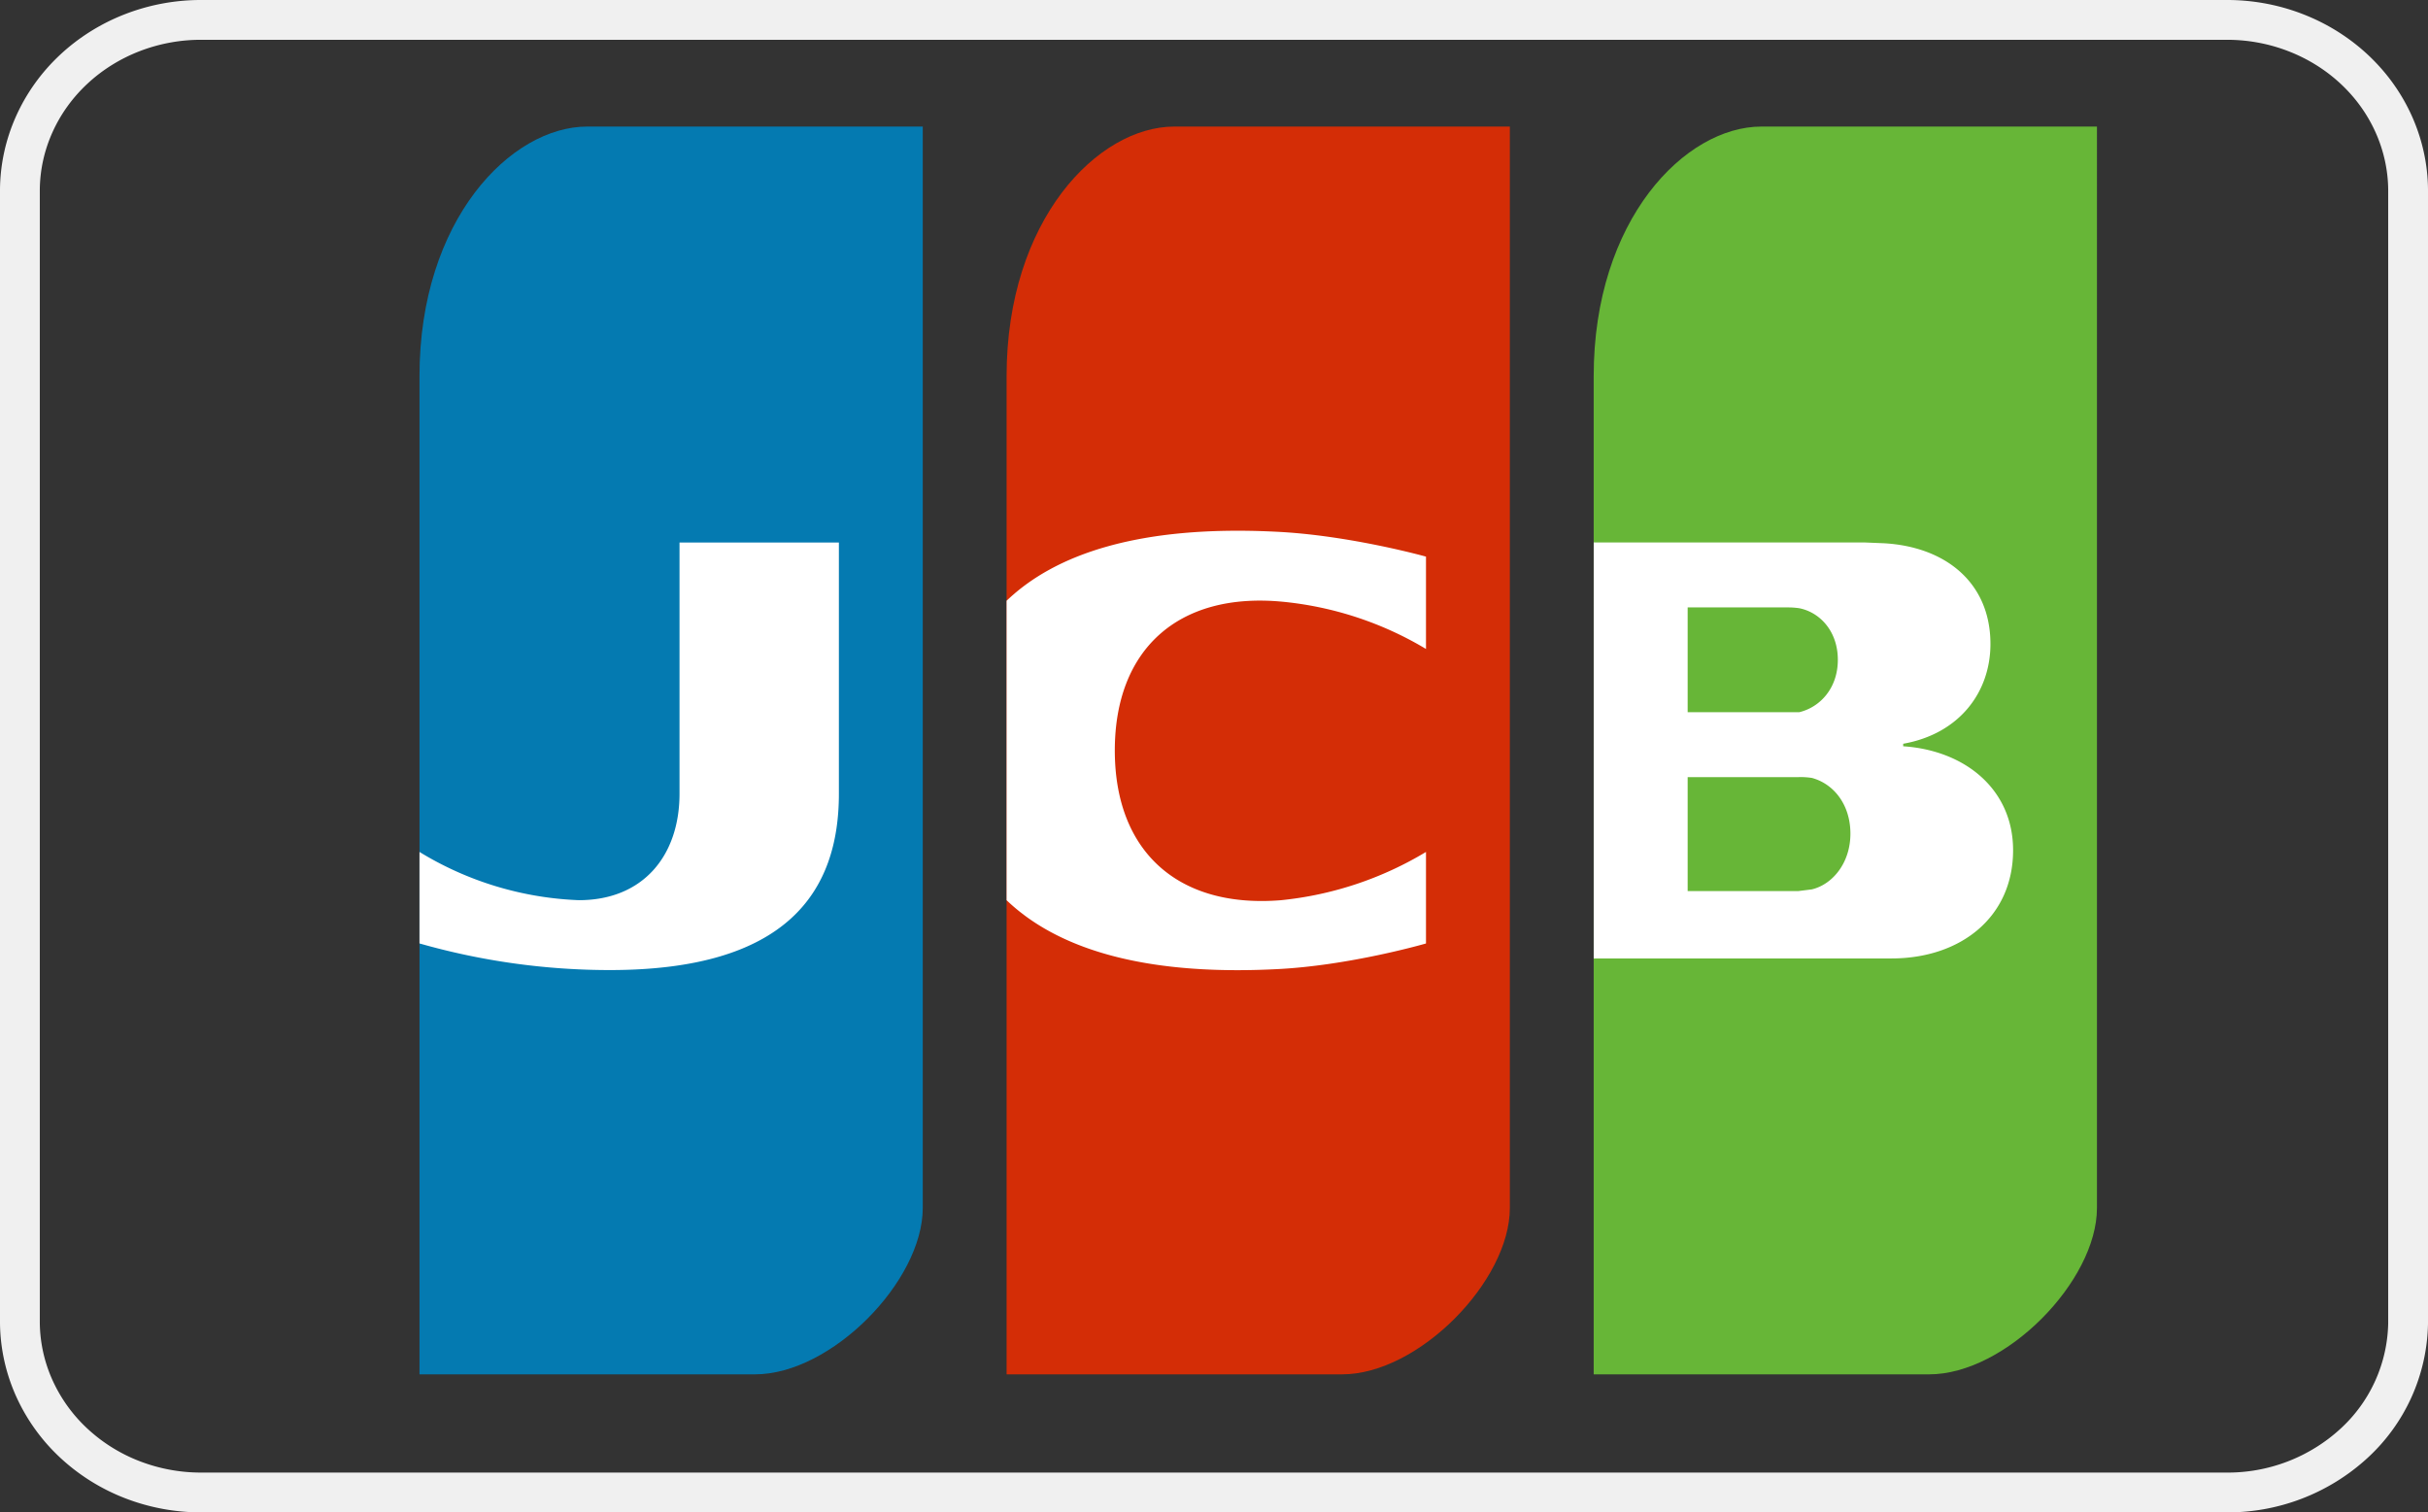
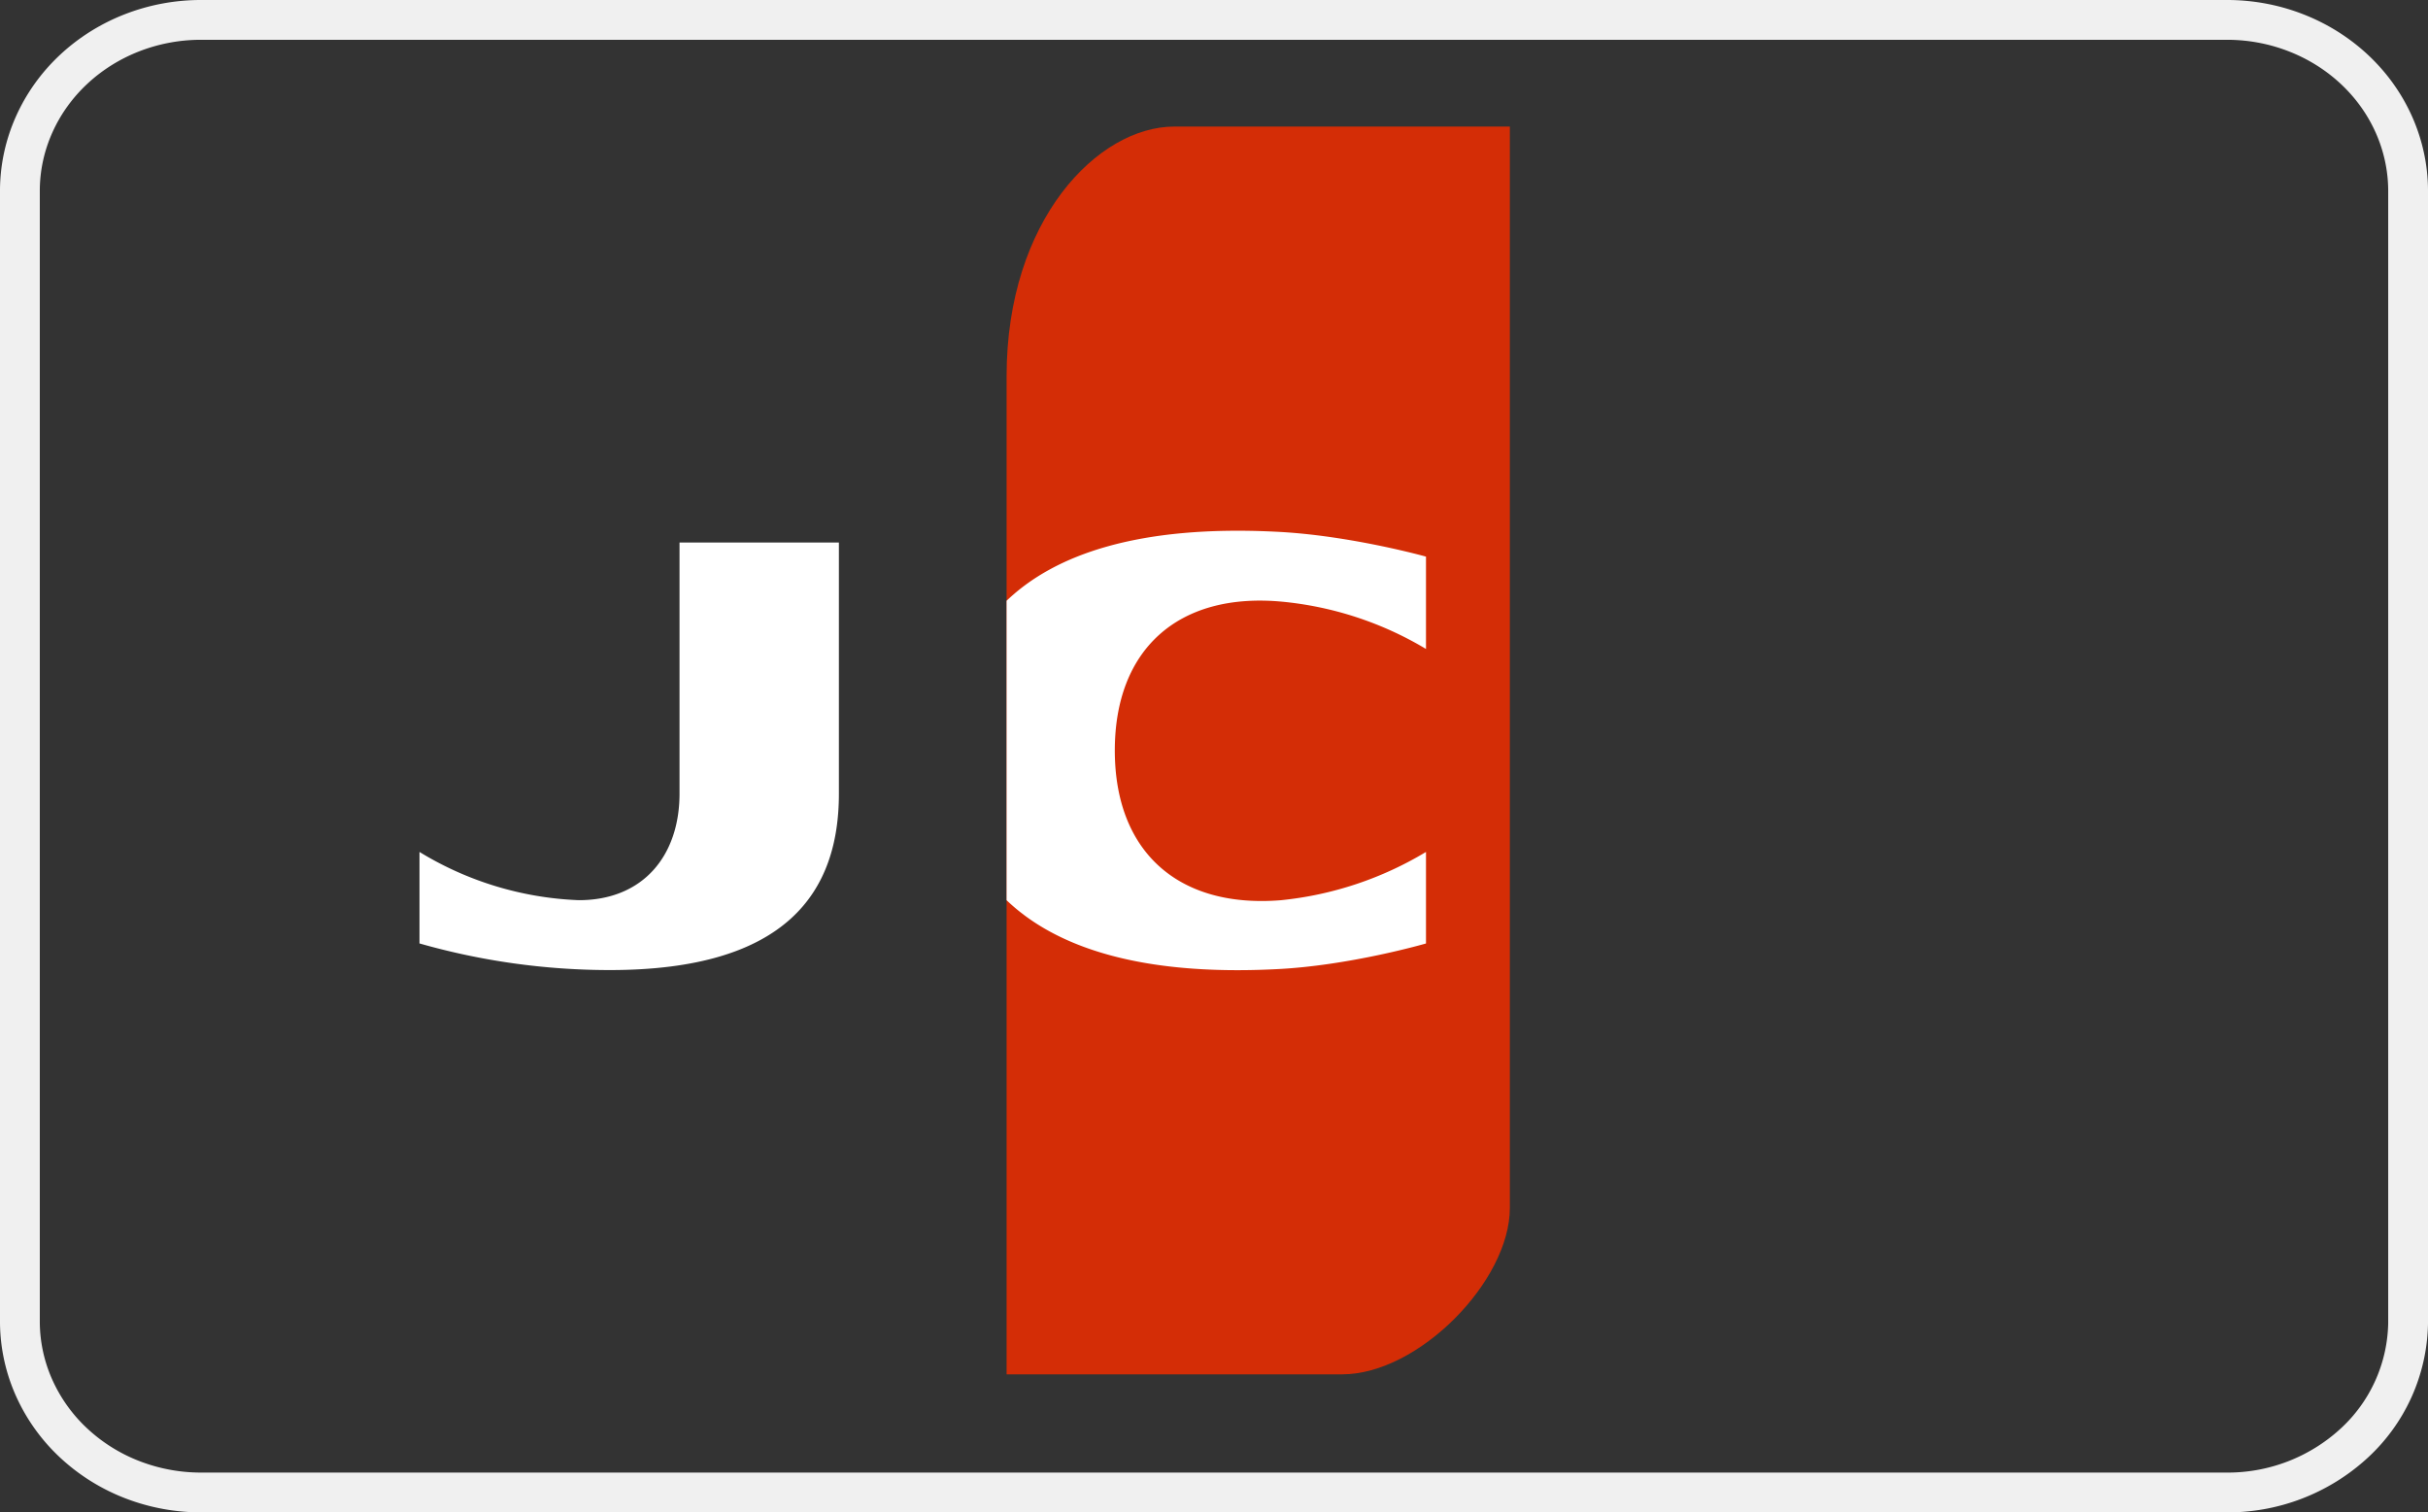
<svg xmlns="http://www.w3.org/2000/svg" width="61" height="38" fill="none">
  <rect width="100%" height="100%" fill="#333333" stroke="none" />
  <path d="M55.914 37.5H5.086a4.778 4.778 0 0 1-1.751-.317 4.58 4.58 0 0 1-1.485-.926 4.298 4.298 0 0 1-.993-1.387A4.098 4.098 0 0 1 .5 33.238V4.762c.005-.56.126-1.115.357-1.632.231-.518.568-.99.993-1.387.425-.397.929-.712 1.485-.926A4.778 4.778 0 0 1 5.086.5H55.914c.6-.005 1.196.103 1.751.317.556.214 1.06.529 1.485.926.425.397.762.869.993 1.387.23.517.352 1.072.357 1.632v28.494a4.19 4.19 0 0 1-1.356 3.007 4.688 4.688 0 0 1-3.23 1.237Z" stroke="#F0F0F0" />
-   <path d="M10.54 34.532h8.429c1.917 0 4.214-2.34 4.214-4.18V3.18h-8.43c-1.917 0-4.214 2.341-4.214 6.27v25.082Z" fill="#047AB1" />
  <path d="M15.323 24.374c-1.619 0-3.229-.225-4.784-.669v-2.299a8.267 8.267 0 0 0 4.004 1.212c1.623 0 2.529-1.128 2.529-2.675v-6.312h4.004v6.312c0 2.466-1.307 4.431-5.753 4.431Z" fill="#fff" />
  <path d="M25.29 34.532h8.429c1.917 0 4.214-2.34 4.214-4.18V3.18h-8.43c-1.917 0-4.214 2.341-4.214 6.27v25.082Z" fill="#D42D06" />
  <path d="M25.29 15.094c1.221-1.17 3.329-1.902 6.743-1.735 1.854.084 3.793.627 3.793.627v2.32a8.627 8.627 0 0 0-3.646-1.191c-2.592-.23-4.172 1.212-4.172 3.741 0 2.53 1.58 3.972 4.172 3.763a8.754 8.754 0 0 0 3.646-1.213v2.3s-1.939.564-3.793.647c-3.414.168-5.522-.564-6.744-1.734v-7.525Z" fill="#fff" />
-   <path d="M40.04 34.532h8.429c1.917 0 4.214-2.34 4.214-4.18V3.18h-8.43c-1.917 0-4.214 2.341-4.214 6.27v25.082Z" fill="#67B637" />
-   <path d="M50.576 21.364c0 1.672-1.307 2.718-3.056 2.718h-7.48V13.63h6.806l.485.02c1.538.085 2.676.983 2.676 2.53 0 1.212-.78 2.257-2.192 2.508v.063c1.56.104 2.761 1.087 2.761 2.612Zm-5.374-6.082a1.917 1.917 0 0 0-.274-.02H42.4v2.633h2.803c.527-.126.97-.606.97-1.317 0-.71-.443-1.191-.97-1.296Zm.316 4.264a1.838 1.838 0 0 0-.337-.02H42.4v2.863h2.782l.337-.042c.527-.126.97-.67.97-1.4 0-.732-.422-1.255-.97-1.401Z" fill="#fff" />
</svg>